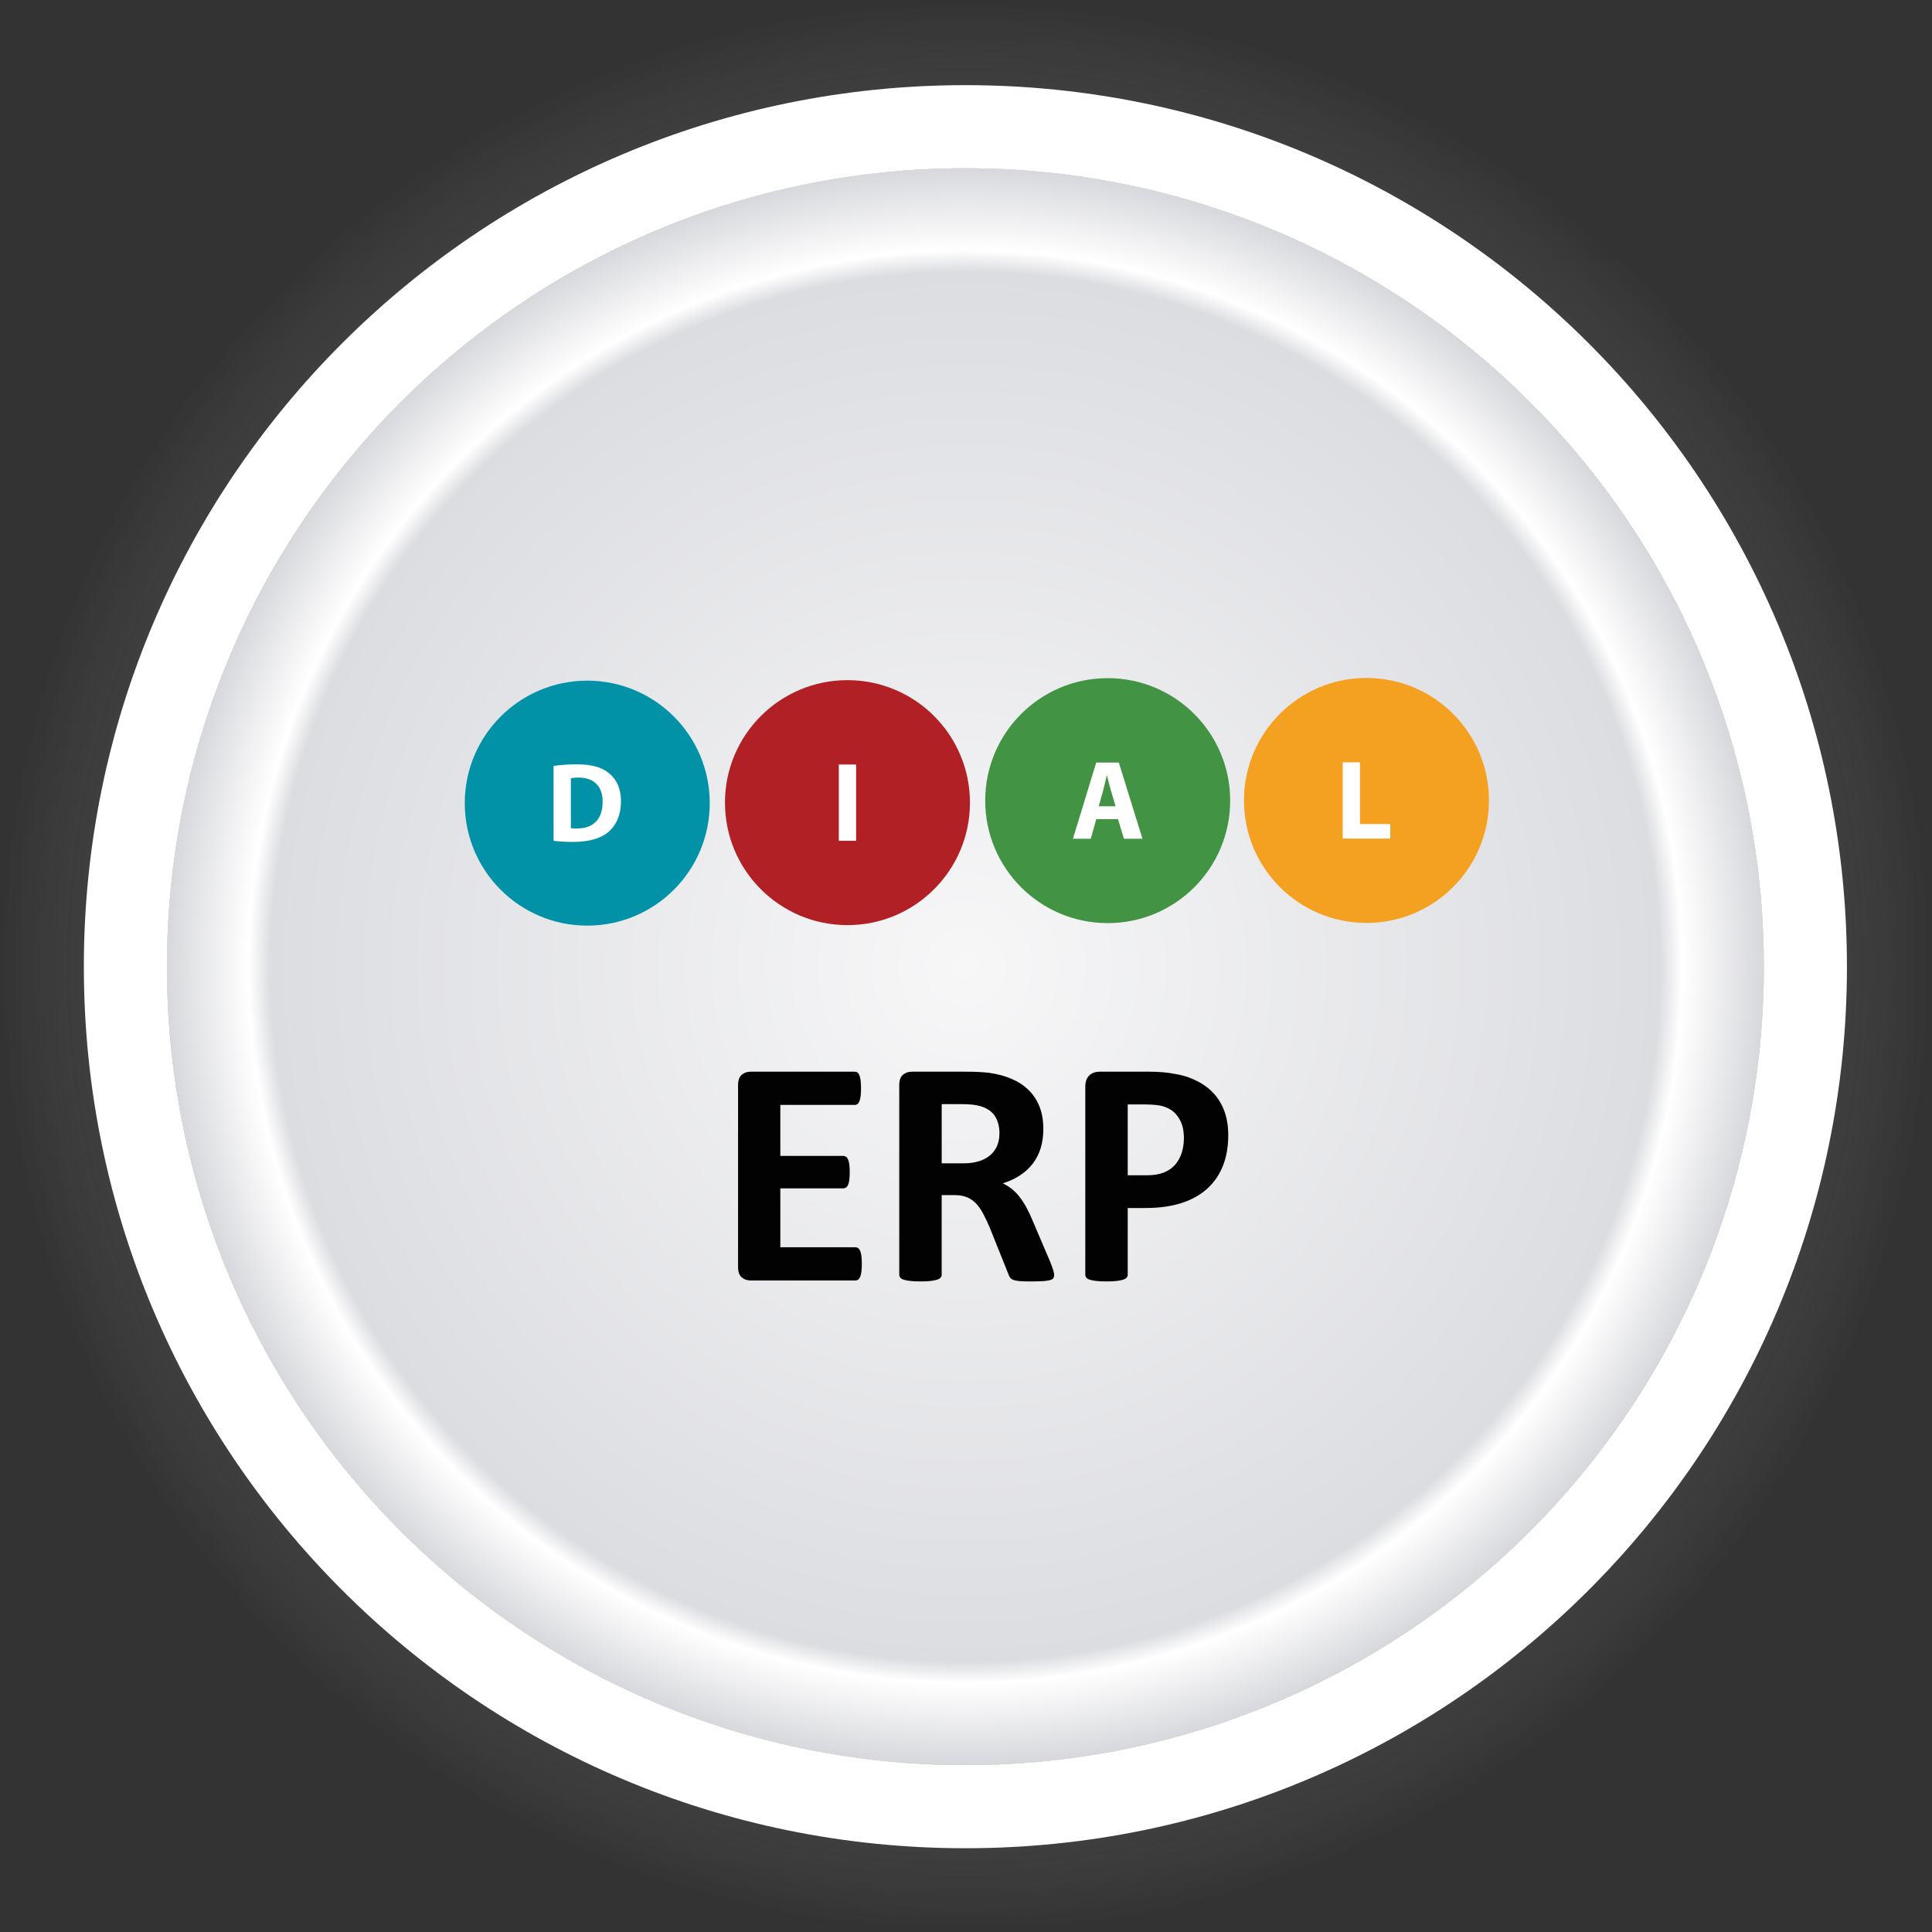
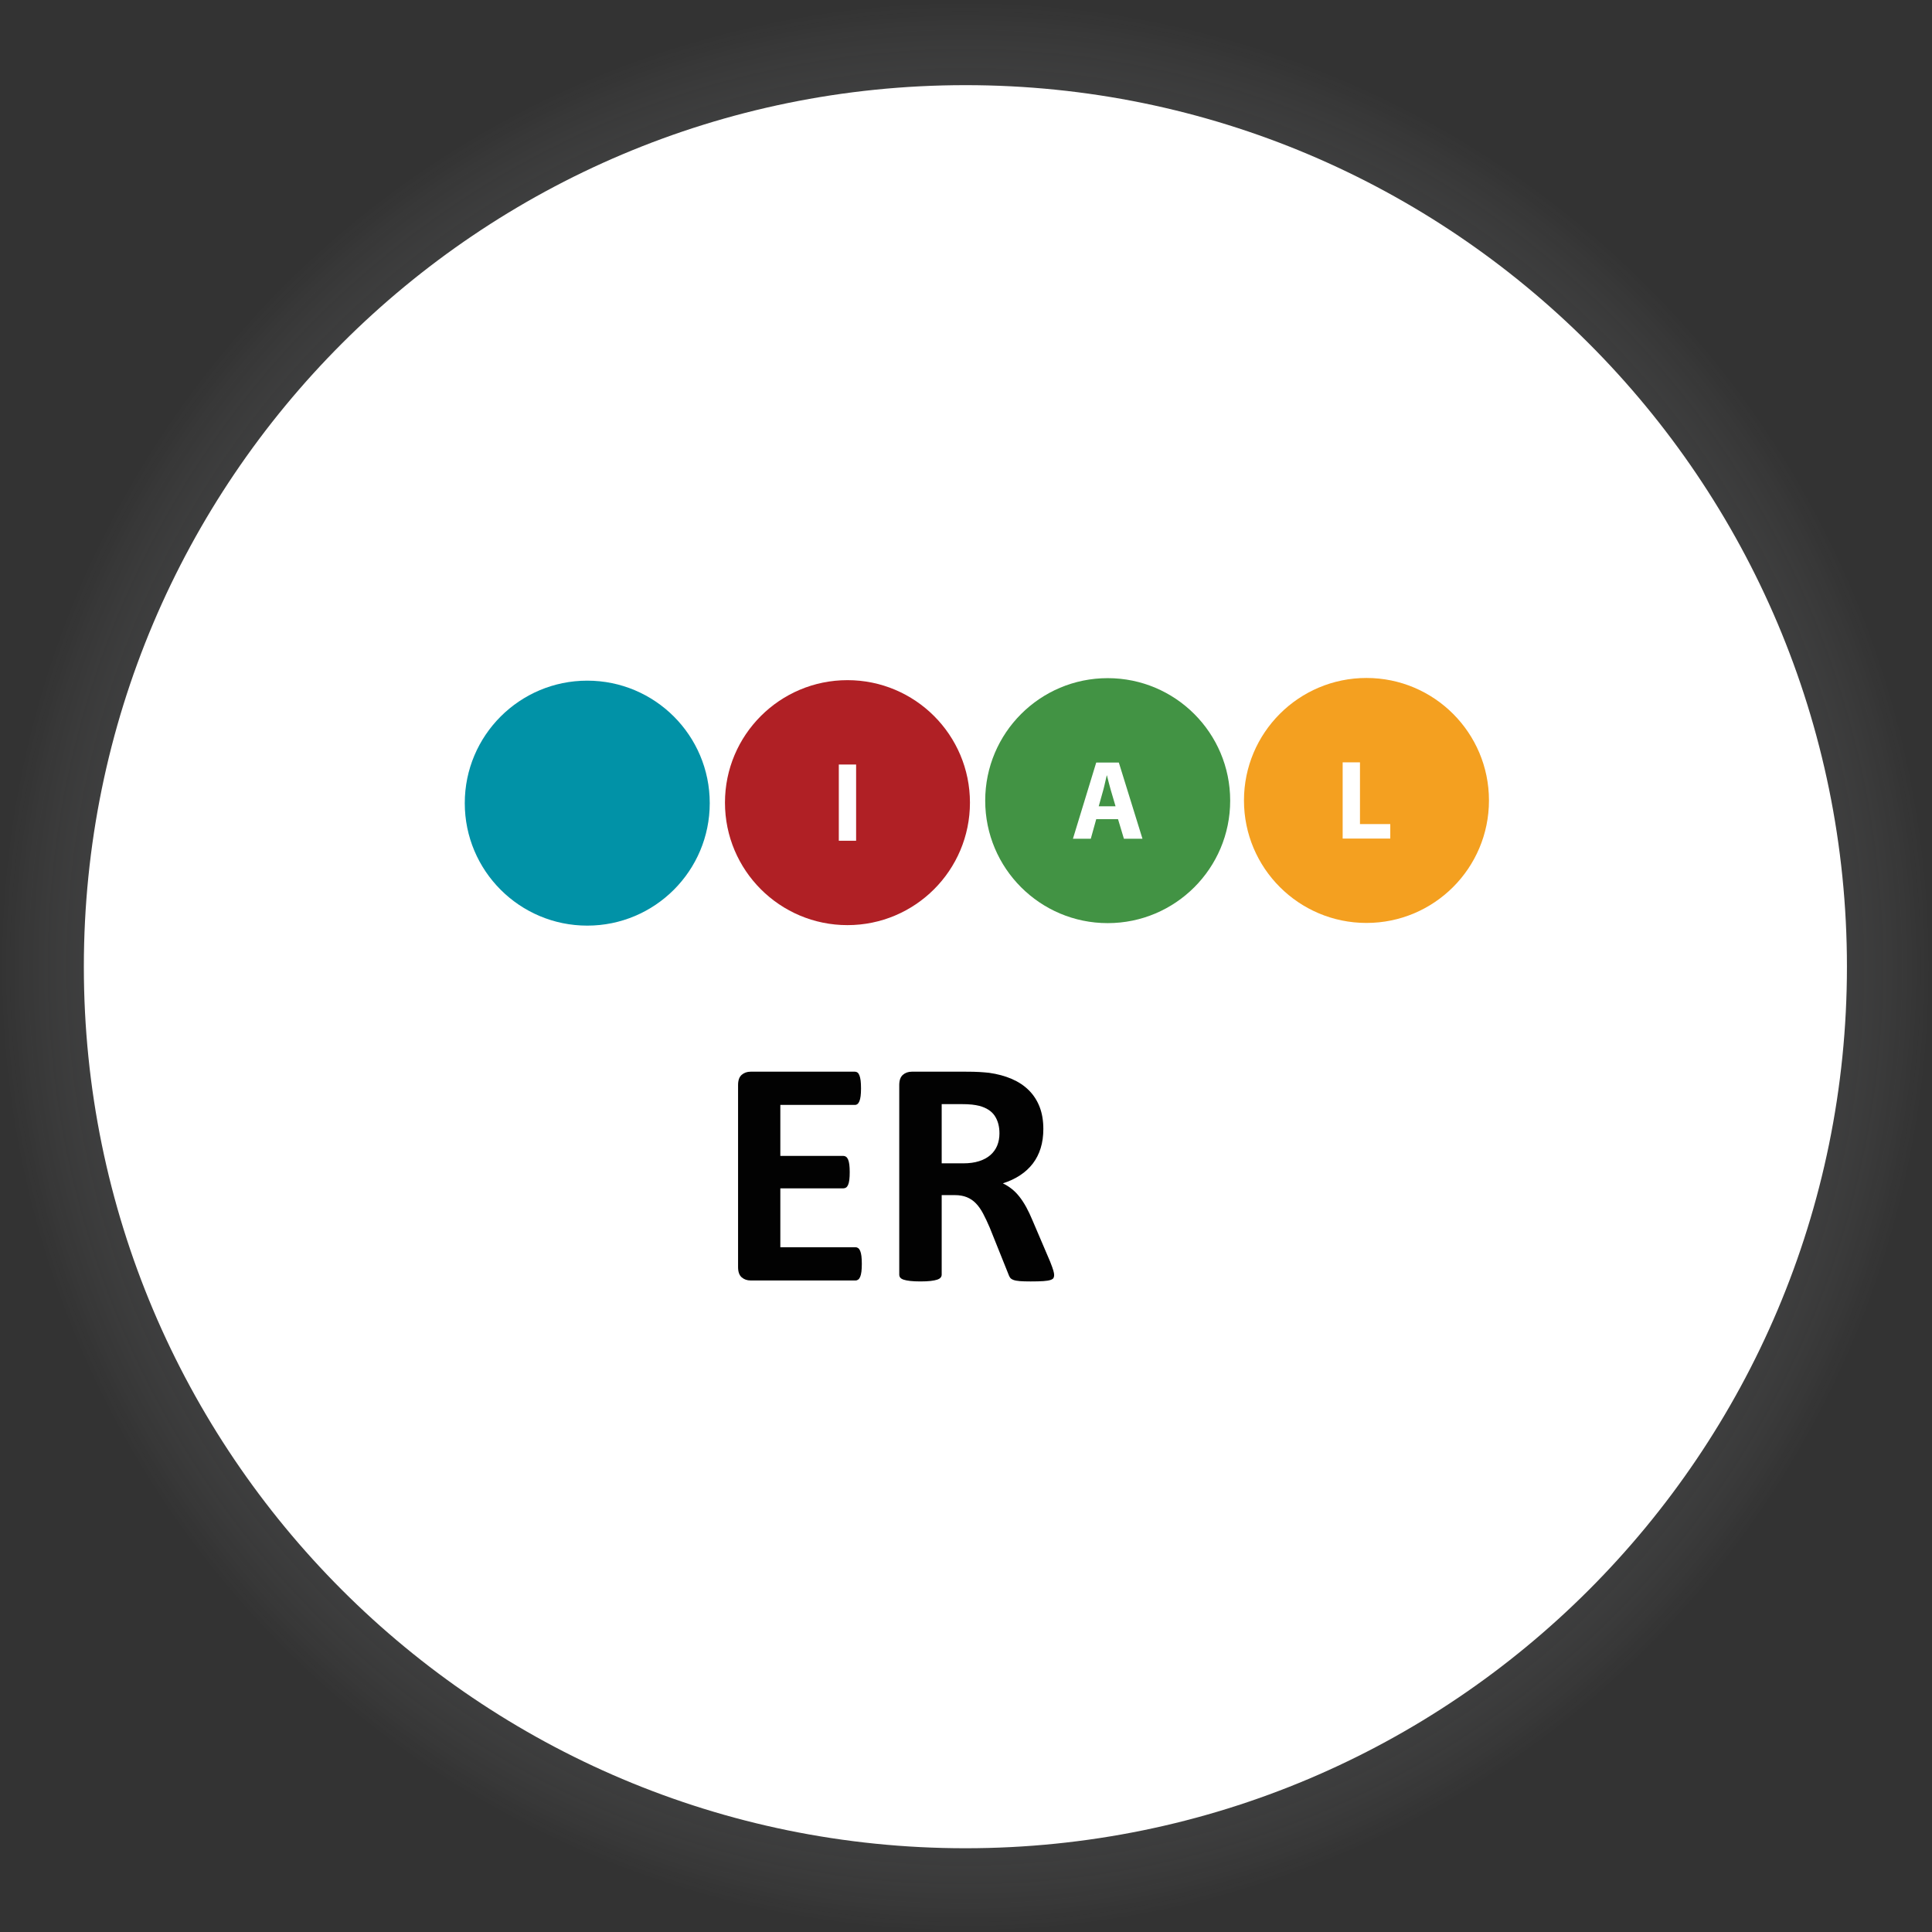
<svg xmlns="http://www.w3.org/2000/svg" version="1.1" id="Layer_1" x="0px" y="0px" width="1024px" height="1024px" viewBox="0 0 1024 1024" enable-background="new 0 0 1024 1024" xml:space="preserve">
  <rect x="0" y="0" width="1024" height="1024" fill="#333333" stroke="none" />
  <radialGradient id="SVGID_1_" cx="511.679" cy="512.368" r="511.5" gradientUnits="userSpaceOnUse">
    <stop offset="0" style="stop-color:#0F1C29" />
    <stop offset="0.368" style="stop-color:#111E2B;stop-opacity:0.632" />
    <stop offset="0.505" style="stop-color:#182431;stop-opacity:0.495" />
    <stop offset="0.603" style="stop-color:#24303B;stop-opacity:0.397" />
    <stop offset="0.682" style="stop-color:#35404B;stop-opacity:0.318" />
    <stop offset="0.751" style="stop-color:#4B555E;stop-opacity:0.249" />
    <stop offset="0.811" style="stop-color:#666F77;stop-opacity:0.189" />
    <stop offset="0.867" style="stop-color:#878D94;stop-opacity:0.133" />
    <stop offset="0.917" style="stop-color:#ADB1B6;stop-opacity:0.083" />
    <stop offset="0.963" style="stop-color:#D7D9DB;stop-opacity:0.037" />
    <stop offset="1" style="stop-color:#FFFFFF;stop-opacity:0" />
  </radialGradient>
  <path fill="url(#SVGID_1_)" d="M1023.177,512.373c0,282.476-229.027,511.499-511.498,511.499  c-282.474,0-511.498-229.022-511.498-511.499c0-282.503,229.024-511.507,511.498-511.507  C794.149,0.865,1023.177,229.869,1023.177,512.373z" />
  <path fill="#FFFFFF" d="M978.916,512.369c0,258.052-209.186,467.237-467.237,467.237c-258.049,0-467.237-209.185-467.237-467.237  c0-258.049,209.188-467.237,467.237-467.237C769.73,45.131,978.916,254.319,978.916,512.369z" />
  <g>
    <g>
      <g>
        <radialGradient id="SVGID_2_" cx="511.68" cy="512.369" r="423.353" gradientUnits="userSpaceOnUse">
          <stop offset="0" style="stop-color:#F7F7F8" />
          <stop offset="0.87" style="stop-color:#DCDDE1" />
          <stop offset="0.897" style="stop-color:#FFFFFF" />
          <stop offset="1" style="stop-color:#D7D8DC" />
          <stop offset="1" style="stop-color:#F7F7F8" />
        </radialGradient>
-         <path fill="url(#SVGID_2_)" d="M511.682,89.017c-233.816,0-423.355,189.541-423.355,423.352     c0,233.809,189.54,423.353,423.355,423.353c233.812,0,423.35-189.544,423.35-423.353     C935.032,278.558,745.494,89.017,511.682,89.017z" />
      </g>
    </g>
    <g>
      <g>
        <circle fill="#0192A7" cx="311.26" cy="425.68" r="64.92" />
        <path fill="#B02025" d="M514.095,425.412c0,35.857-29.068,64.926-64.924,64.926c-35.857,0-64.922-29.069-64.922-64.926     c0-35.851,29.065-64.917,64.922-64.917C485.027,360.495,514.095,389.561,514.095,425.412z" />
        <circle fill="#429344" cx="587.102" cy="424.355" r="64.921" />
        <path fill="#F4A020" d="M789.182,424.254c0,35.855-29.069,64.924-64.926,64.924c-35.853,0-64.924-29.069-64.924-64.924     c0-35.852,29.071-64.919,64.924-64.919C760.112,359.338,789.182,388.404,789.182,424.254z" />
-         <path fill="#FFFFFF" d="M293.399,405.963c3.359-0.538,7.731-0.84,12.35-0.84c7.669,0,12.645,1.381,16.542,4.315     c4.193,3.12,6.83,8.094,6.83,15.228c0,7.731-2.819,13.065-6.713,16.361c-4.257,3.536-10.727,5.212-18.639,5.212     c-4.734,0-8.09-0.297-10.364-0.6L293.399,405.963L293.399,405.963z M302.567,438.924c0.781,0.179,2.044,0.179,3.178,0.179     c8.27,0.059,13.664-4.493,13.664-14.144c0.062-8.39-4.856-12.824-12.707-12.824c-2.035,0-3.354,0.181-4.135,0.359V438.924z" />
        <path fill="#FFFFFF" d="M453.756,405.215v40.396h-9.169v-40.396H453.756z" />
        <path fill="#FFFFFF" d="M581.02,434.187l-2.88,10.371h-9.464l12.344-40.396h11.984l12.528,40.396h-9.833l-3.118-10.371H581.02z      M591.269,427.353l-2.519-8.567c-0.721-2.399-1.438-5.396-2.04-7.791h-0.116c-0.604,2.397-1.199,5.454-1.858,7.791l-2.396,8.567     H591.269z" />
        <path fill="#FFFFFF" d="M711.641,404.059h9.17v32.72h16.064v7.676h-25.234V404.059L711.641,404.059z" />
      </g>
      <g enable-background="new    ">
        <path fill="#020202" d="M456.78,669.869c0,1.651-0.072,3.034-0.212,4.147c-0.144,1.11-0.358,2.01-0.643,2.695     c-0.285,0.683-0.641,1.181-1.067,1.493c-0.427,0.317-0.899,0.475-1.412,0.475h-55.588c-1.883,0-3.463-0.555-4.747-1.668     c-1.281-1.115-1.925-2.922-1.925-5.434v-96.469c0-2.508,0.644-4.318,1.925-5.428c1.284-1.109,2.864-1.664,4.747-1.664h55.246     c0.512,0,0.968,0.141,1.367,0.425c0.399,0.288,0.741,0.782,1.027,1.495c0.283,0.717,0.499,1.628,0.643,2.737     c0.139,1.111,0.212,2.524,0.212,4.233c0,1.597-0.073,2.952-0.212,4.063c-0.144,1.11-0.36,2.009-0.643,2.694     c-0.286,0.686-0.628,1.183-1.027,1.499c-0.398,0.312-0.855,0.465-1.367,0.465h-39.513v27.028h33.44     c0.512,0,0.984,0.153,1.412,0.469c0.427,0.313,0.781,0.798,1.066,1.456c0.287,0.65,0.501,1.535,0.643,2.649     c0.144,1.109,0.215,2.466,0.215,4.063c0,1.651-0.071,3.021-0.215,4.104c-0.142,1.085-0.356,1.955-0.643,2.608     c-0.286,0.654-0.64,1.125-1.066,1.41c-0.428,0.287-0.9,0.428-1.412,0.428h-33.44v31.212h39.854c0.512,0,0.985,0.161,1.412,0.476     c0.426,0.31,0.783,0.809,1.067,1.494c0.284,0.685,0.499,1.585,0.643,2.693C456.708,666.831,456.78,668.214,456.78,669.869z" />
        <path fill="#020202" d="M558.722,675.767c0,0.632-0.116,1.159-0.342,1.585c-0.227,0.428-0.77,0.785-1.623,1.069     c-0.854,0.282-2.113,0.48-3.765,0.599c-1.654,0.115-3.905,0.17-6.755,0.17c-2.395,0-4.304-0.055-5.731-0.17     c-1.424-0.118-2.553-0.329-3.379-0.64c-0.827-0.313-1.41-0.714-1.75-1.2c-0.342-0.482-0.631-1.067-0.859-1.752l-9.917-24.716     c-1.198-2.796-2.367-5.27-3.507-7.441c-1.143-2.166-2.411-3.974-3.805-5.429c-1.397-1.453-3.008-2.552-4.833-3.292     c-1.825-0.743-3.936-1.11-6.329-1.11h-7.012v42.158c0,0.568-0.187,1.084-0.557,1.538c-0.371,0.458-0.983,0.826-1.838,1.114     c-0.855,0.285-1.996,0.515-3.421,0.685c-1.426,0.17-3.248,0.255-5.474,0.255c-2.166,0-3.974-0.085-5.431-0.255     c-1.454-0.17-2.606-0.399-3.462-0.685c-0.855-0.288-1.455-0.656-1.797-1.114c-0.342-0.454-0.512-0.97-0.512-1.538V575.109     c0-2.508,0.641-4.318,1.923-5.428c1.282-1.109,2.866-1.664,4.748-1.664h28.648c2.908,0,5.304,0.055,7.184,0.168     c1.882,0.115,3.591,0.257,5.132,0.428c4.447,0.628,8.453,1.714,12.016,3.248c3.563,1.543,6.586,3.552,9.064,6.032     c2.479,2.478,4.375,5.414,5.688,8.806c1.312,3.396,1.966,7.283,1.966,11.676c0,3.707-0.468,7.084-1.409,10.134     c-0.941,3.052-2.324,5.774-4.146,8.167c-1.828,2.395-4.077,4.477-6.76,6.242c-2.681,1.768-5.729,3.192-9.149,4.274     c1.655,0.803,3.207,1.77,4.663,2.911c1.451,1.141,2.819,2.521,4.104,4.146c1.282,1.626,2.49,3.479,3.634,5.559     c1.138,2.081,2.252,4.436,3.336,7.057l9.32,21.81c0.855,2.162,1.426,3.747,1.709,4.744     C558.579,674.418,558.722,675.201,558.722,675.767z M529.731,600.684c0-3.646-0.827-6.729-2.482-9.236     c-1.651-2.508-4.36-4.274-8.123-5.303c-1.144-0.283-2.436-0.515-3.893-0.685c-1.45-0.171-3.461-0.26-6.028-0.26h-10.091v31.39     h11.46c3.193,0,5.986-0.383,8.378-1.157c2.397-0.767,4.393-1.847,5.987-3.248c1.597-1.395,2.792-3.063,3.592-5     C529.33,605.246,529.731,603.076,529.731,600.684z" />
-         <path fill="#020202" d="M651,601.624c0,6.214-0.971,11.714-2.907,16.503c-1.939,4.791-4.763,8.826-8.469,12.104     c-3.707,3.276-8.251,5.773-13.643,7.482c-5.384,1.714-11.728,2.564-19.022,2.564h-9.238v35.32c0,0.568-0.188,1.084-0.555,1.538     c-0.374,0.458-0.984,0.826-1.84,1.114c-0.856,0.285-1.995,0.515-3.421,0.685c-1.428,0.17-3.251,0.255-5.474,0.255     c-2.167,0-3.977-0.085-5.431-0.255s-2.609-0.399-3.464-0.685c-0.854-0.288-1.452-0.656-1.796-1.114     c-0.342-0.454-0.51-0.97-0.51-1.538v-99.549c0-2.676,0.694-4.687,2.092-6.022c1.398-1.343,3.236-2.009,5.518-2.009h26.082     c2.622,0,5.117,0.098,7.481,0.296c2.367,0.202,5.204,0.627,8.512,1.281c3.306,0.658,6.658,1.87,10.046,3.637     c3.394,1.77,6.289,4.005,8.686,6.711c2.393,2.71,4.214,5.874,5.471,9.495C650.37,593.061,651,597.122,651,601.624z      M627.481,603.251c0-3.875-0.687-7.068-2.051-9.579c-1.37-2.509-3.051-4.364-5.049-5.563c-1.997-1.195-4.092-1.946-6.283-2.263     c-2.196-0.313-4.465-0.471-6.799-0.471h-9.579v37.543h10.092c3.591,0,6.6-0.481,9.022-1.452c2.422-0.97,4.403-2.322,5.941-4.06     c1.541-1.742,2.709-3.82,3.506-6.246C627.08,608.737,627.481,606.1,627.481,603.251z" />
      </g>
    </g>
  </g>
</svg>